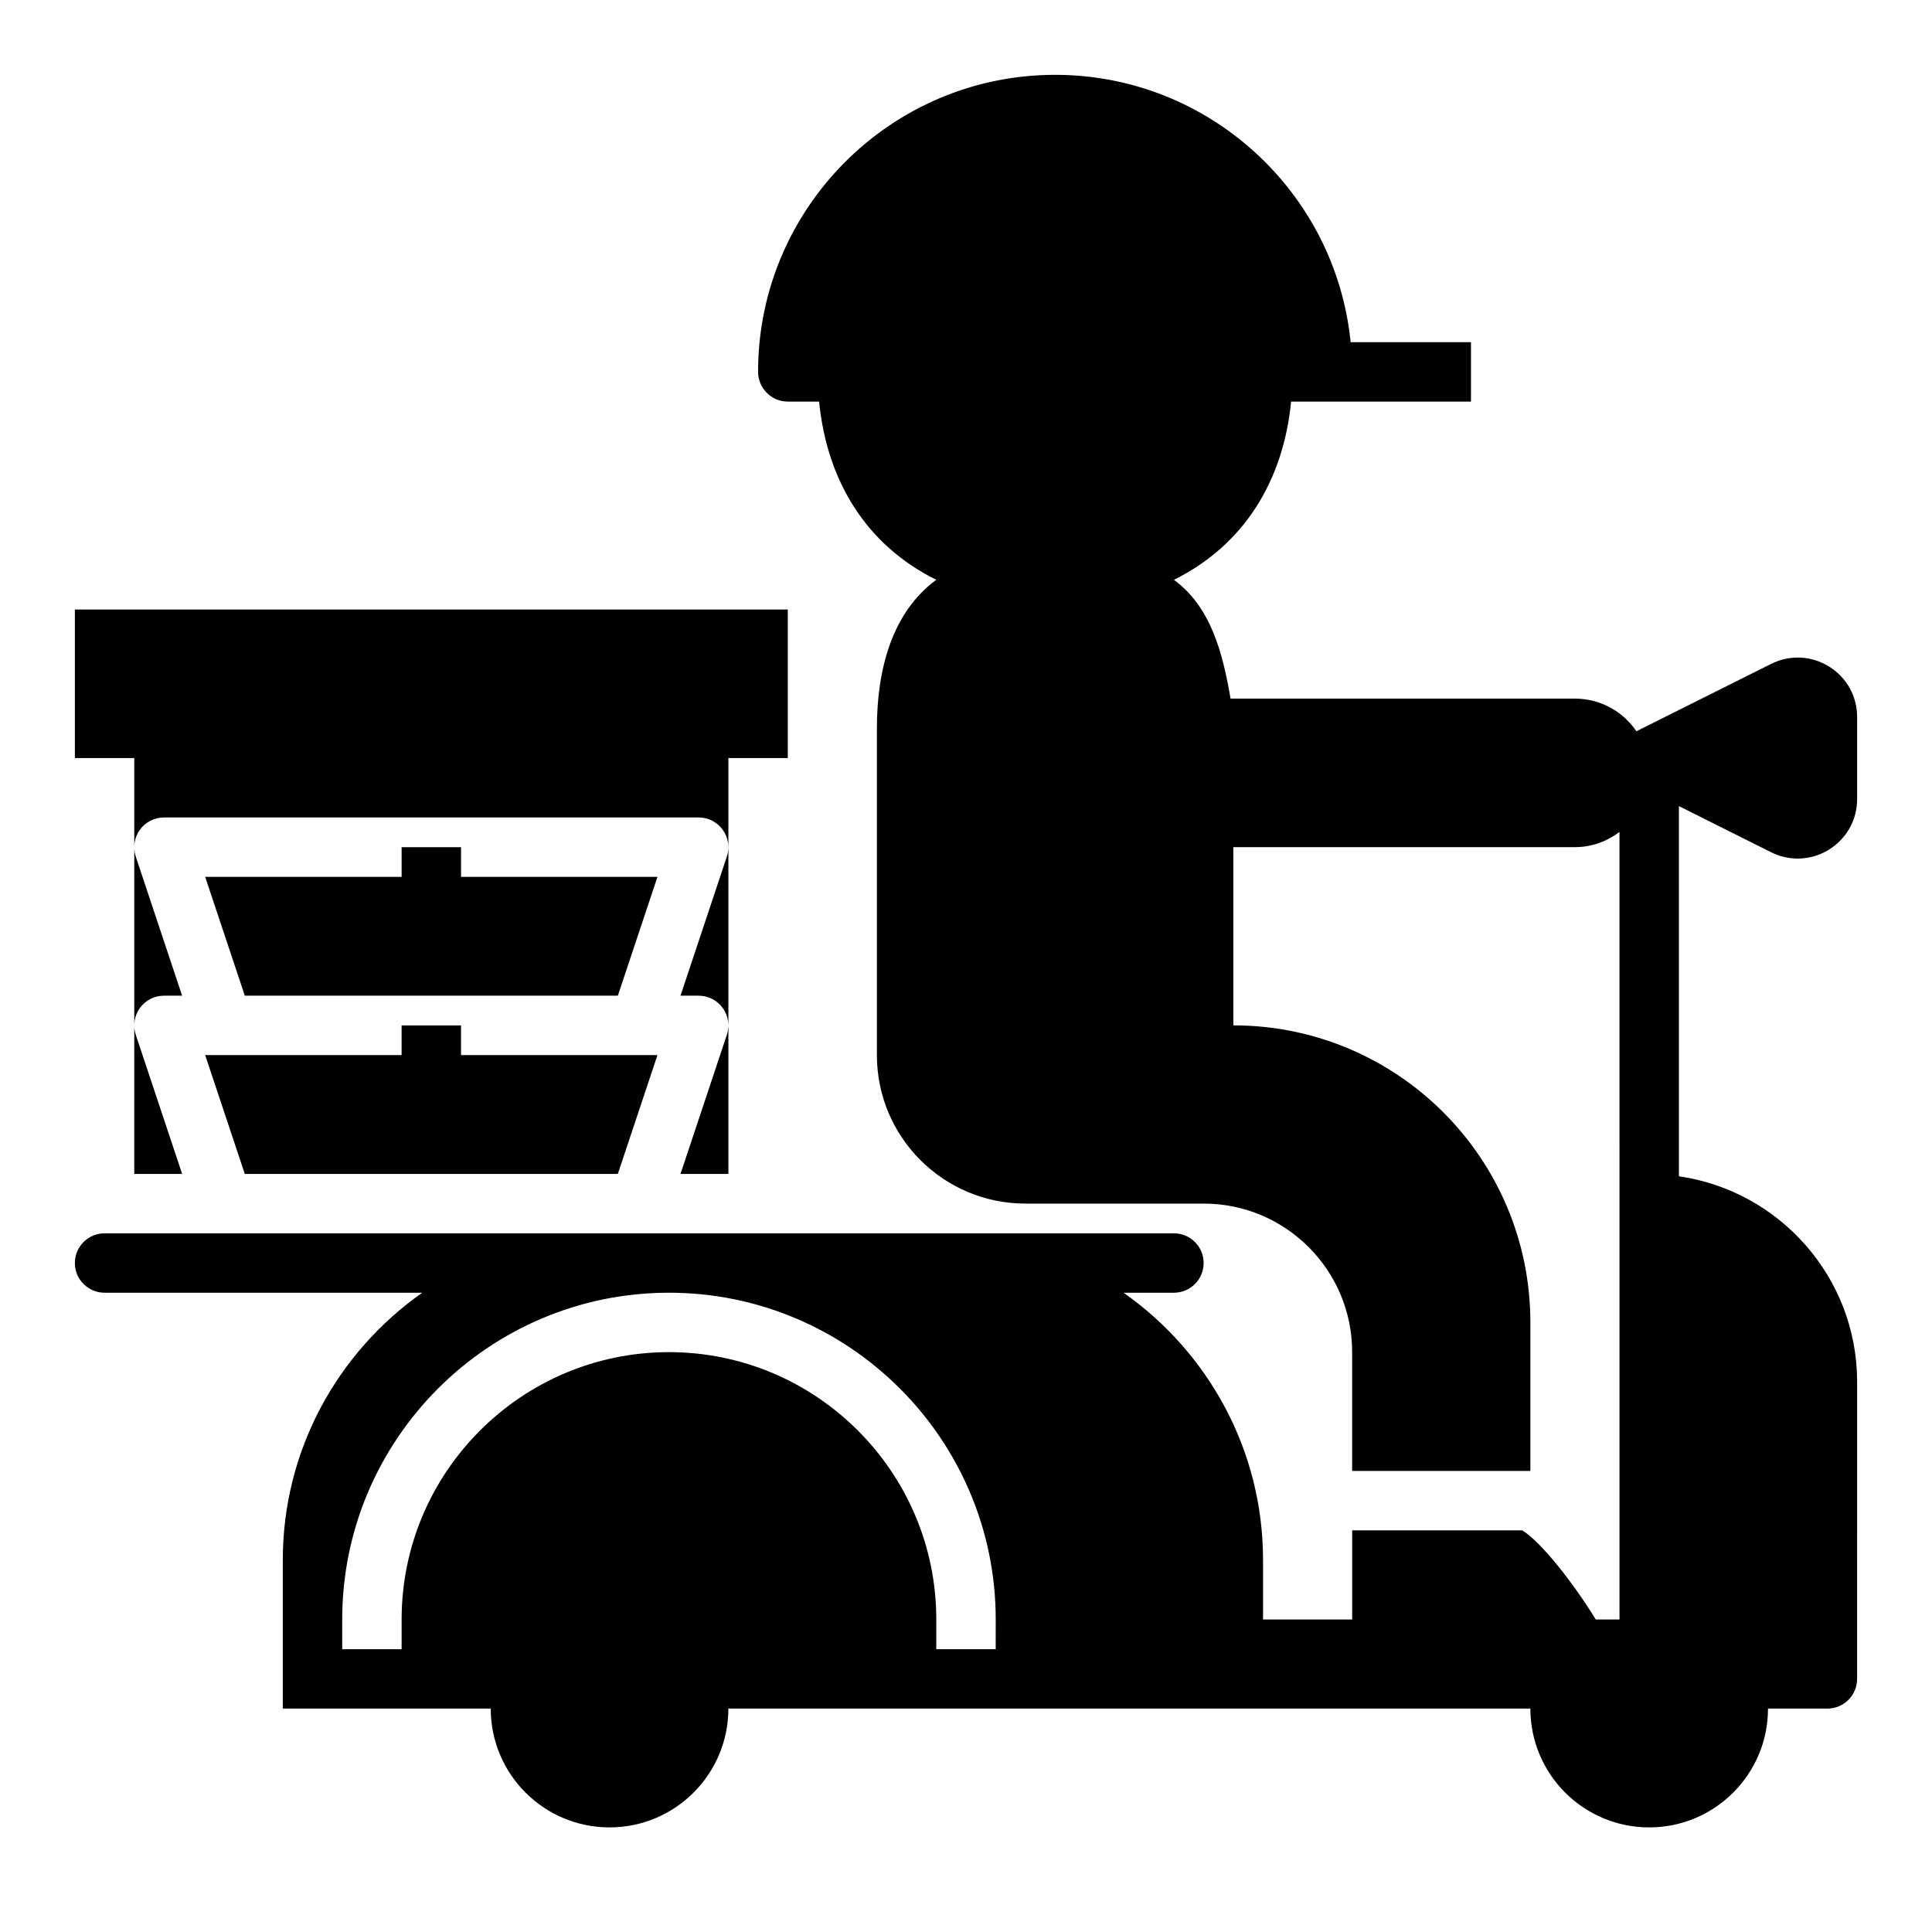
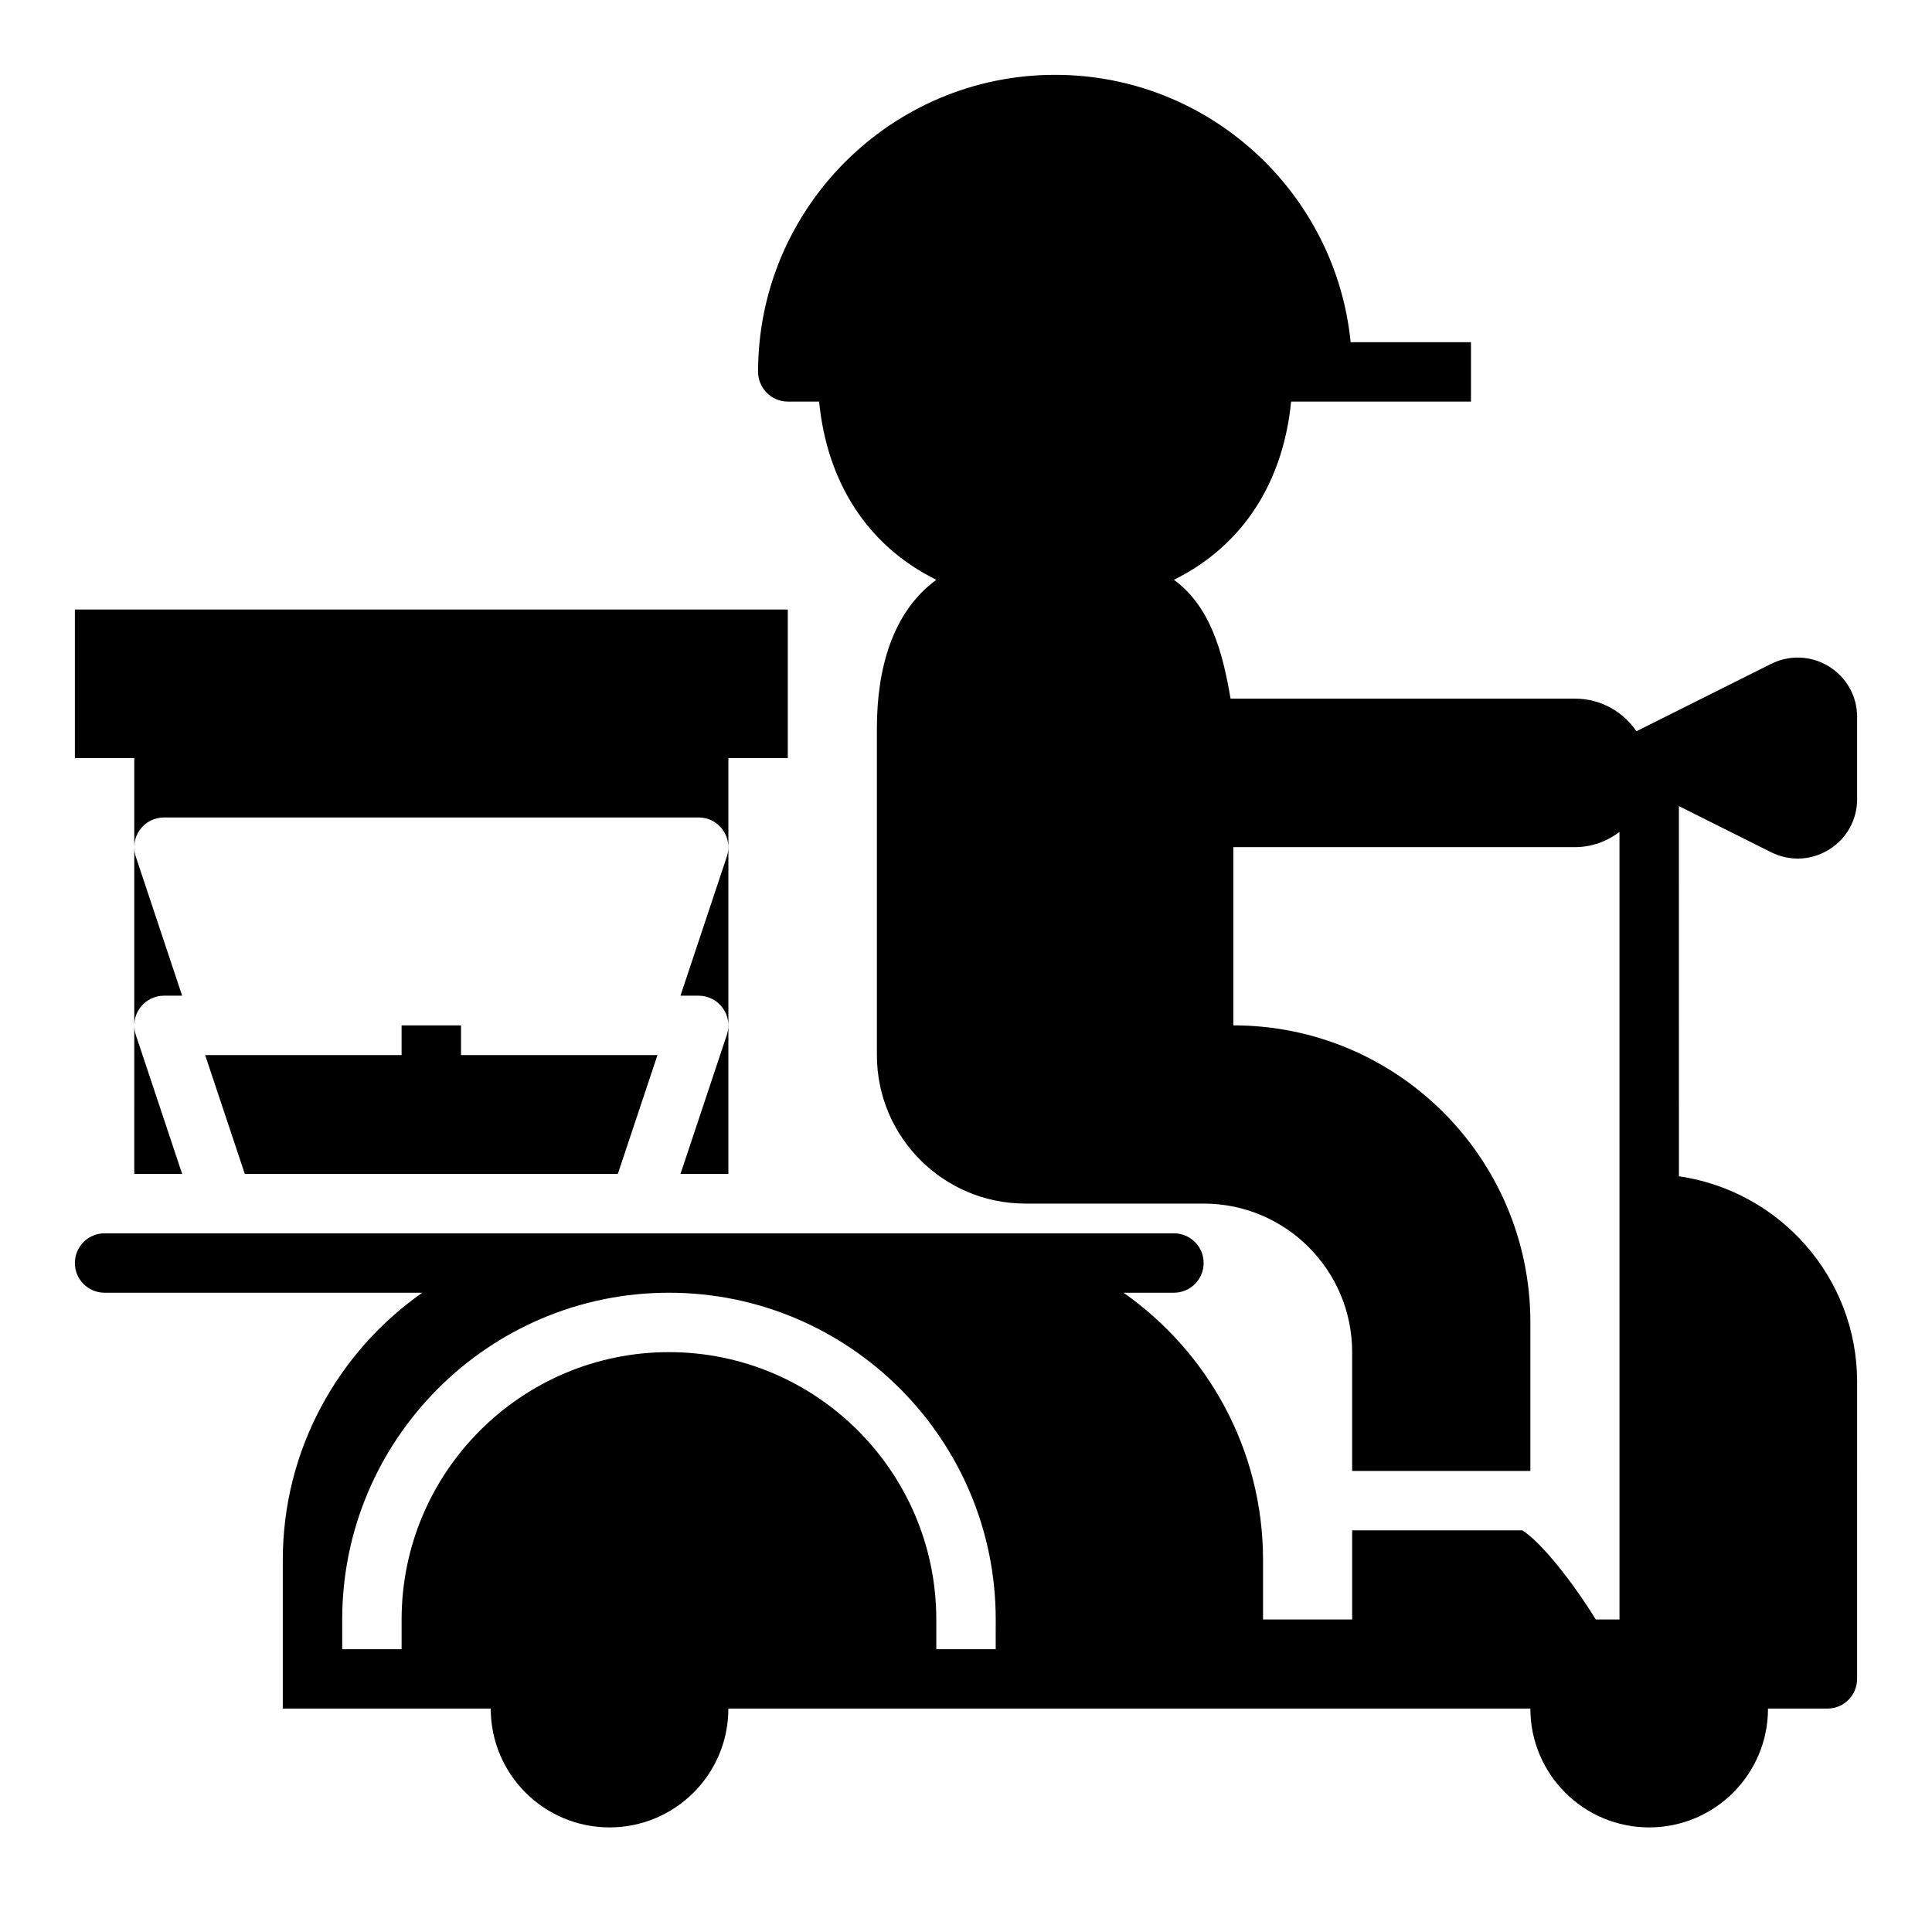
<svg xmlns="http://www.w3.org/2000/svg" fill="#000000" width="800px" height="800px" version="1.1" viewBox="144 144 512 512">
  <g>
-     <path d="m266.18 376.38v-7.871h-15.746v7.871h-52.059l10.504 31.488h98.855l10.5-31.488z" />
    <path d="m179.58 455.1h12.691l-12.289-36.871c-0.805-2.402-0.395-5.039 1.086-7.094 1.48-2.055 3.856-3.266 6.383-3.266h4.816l-12.289-36.871c-0.805-2.402-0.395-5.039 1.086-7.094 1.484-2.055 3.859-3.269 6.387-3.269h141.7c2.527 0 4.902 1.211 6.383 3.273 1.48 2.055 1.883 4.691 1.086 7.094l-12.285 36.867h4.816c2.527 0 4.902 1.211 6.383 3.273 1.48 2.055 1.883 4.691 1.086 7.094l-12.285 36.863h12.691v-110.21h15.742v-39.359h-188.93v39.359h15.742z" />
    <path d="m250.43 415.74v7.871h-52.059l10.504 31.488h98.855l10.5-31.488h-52.055v-7.871z" />
    <path d="m628.69 320.62c-4.684-2.891-10.398-3.133-15.32-0.684l-35.707 17.855c-3.539-5.223-9.508-8.648-16.285-8.648h-91.27c-2.086-12.344-5.312-24.371-15.004-31.488 18.516-9.172 28.984-26.137 31.055-47.23h47.664v-15.742h-31.891c-3.957-39.723-37.562-70.852-78.316-70.852-43.391 0-78.695 35.289-78.719 78.672 0 4.356 3.527 7.922 7.871 7.922h8.305c2.07 21.098 12.539 38.062 31.055 47.23-11.715 8.598-15.742 23.719-15.742 39.359v86.59c0 21.734 17.625 39.359 39.359 39.359h47.23c21.734 0 39.359 17.625 39.359 39.359v31.488h47.23v-39.359c0-43.477-35.242-78.719-78.719-78.719v-47.23h90.527c4.449 0 8.508-1.535 11.809-4.023l0.004 208.7h-6.289c-5.863-9.555-14.43-20.516-19.477-23.617h-45.082v23.617h-23.617v-15.742c0-29.285-14.648-55.168-36.961-70.848l13.344-0.004c4.344 0 7.871-3.527 7.871-7.871s-3.527-7.871-7.871-7.871h-283.39c-4.344 0-7.871 3.527-7.871 7.871s3.527 7.871 7.871 7.871h84.191c-22.309 15.684-36.961 41.566-36.961 70.848v39.359h55.105c0 17.391 14.098 31.488 31.488 31.488s31.488-14.098 31.488-31.488h212.54c0 17.391 14.098 31.488 31.488 31.488 17.391 0 31.488-14.098 31.488-31.488h15.742c4.344 0 7.871-3.527 7.871-7.871l0.004-78.719c0-27.703-20.57-50.633-47.23-54.473l-0.004-98.102 24.441 12.227c2.242 1.117 4.652 1.676 7.055 1.676 2.867 0 5.723-0.797 8.266-2.363 4.684-2.898 7.473-7.902 7.473-13.398v-21.758c0-5.496-2.789-10.5-7.473-13.391zm-220.82 260.43h-15.742v-7.871c0-39.062-31.789-70.848-70.848-70.848-39.062 0-70.848 31.789-70.848 70.848v7.871h-15.742v-7.871c0-47.742 38.848-86.594 86.594-86.594 47.742 0 86.594 38.848 86.594 86.594z" />
  </g>
</svg>